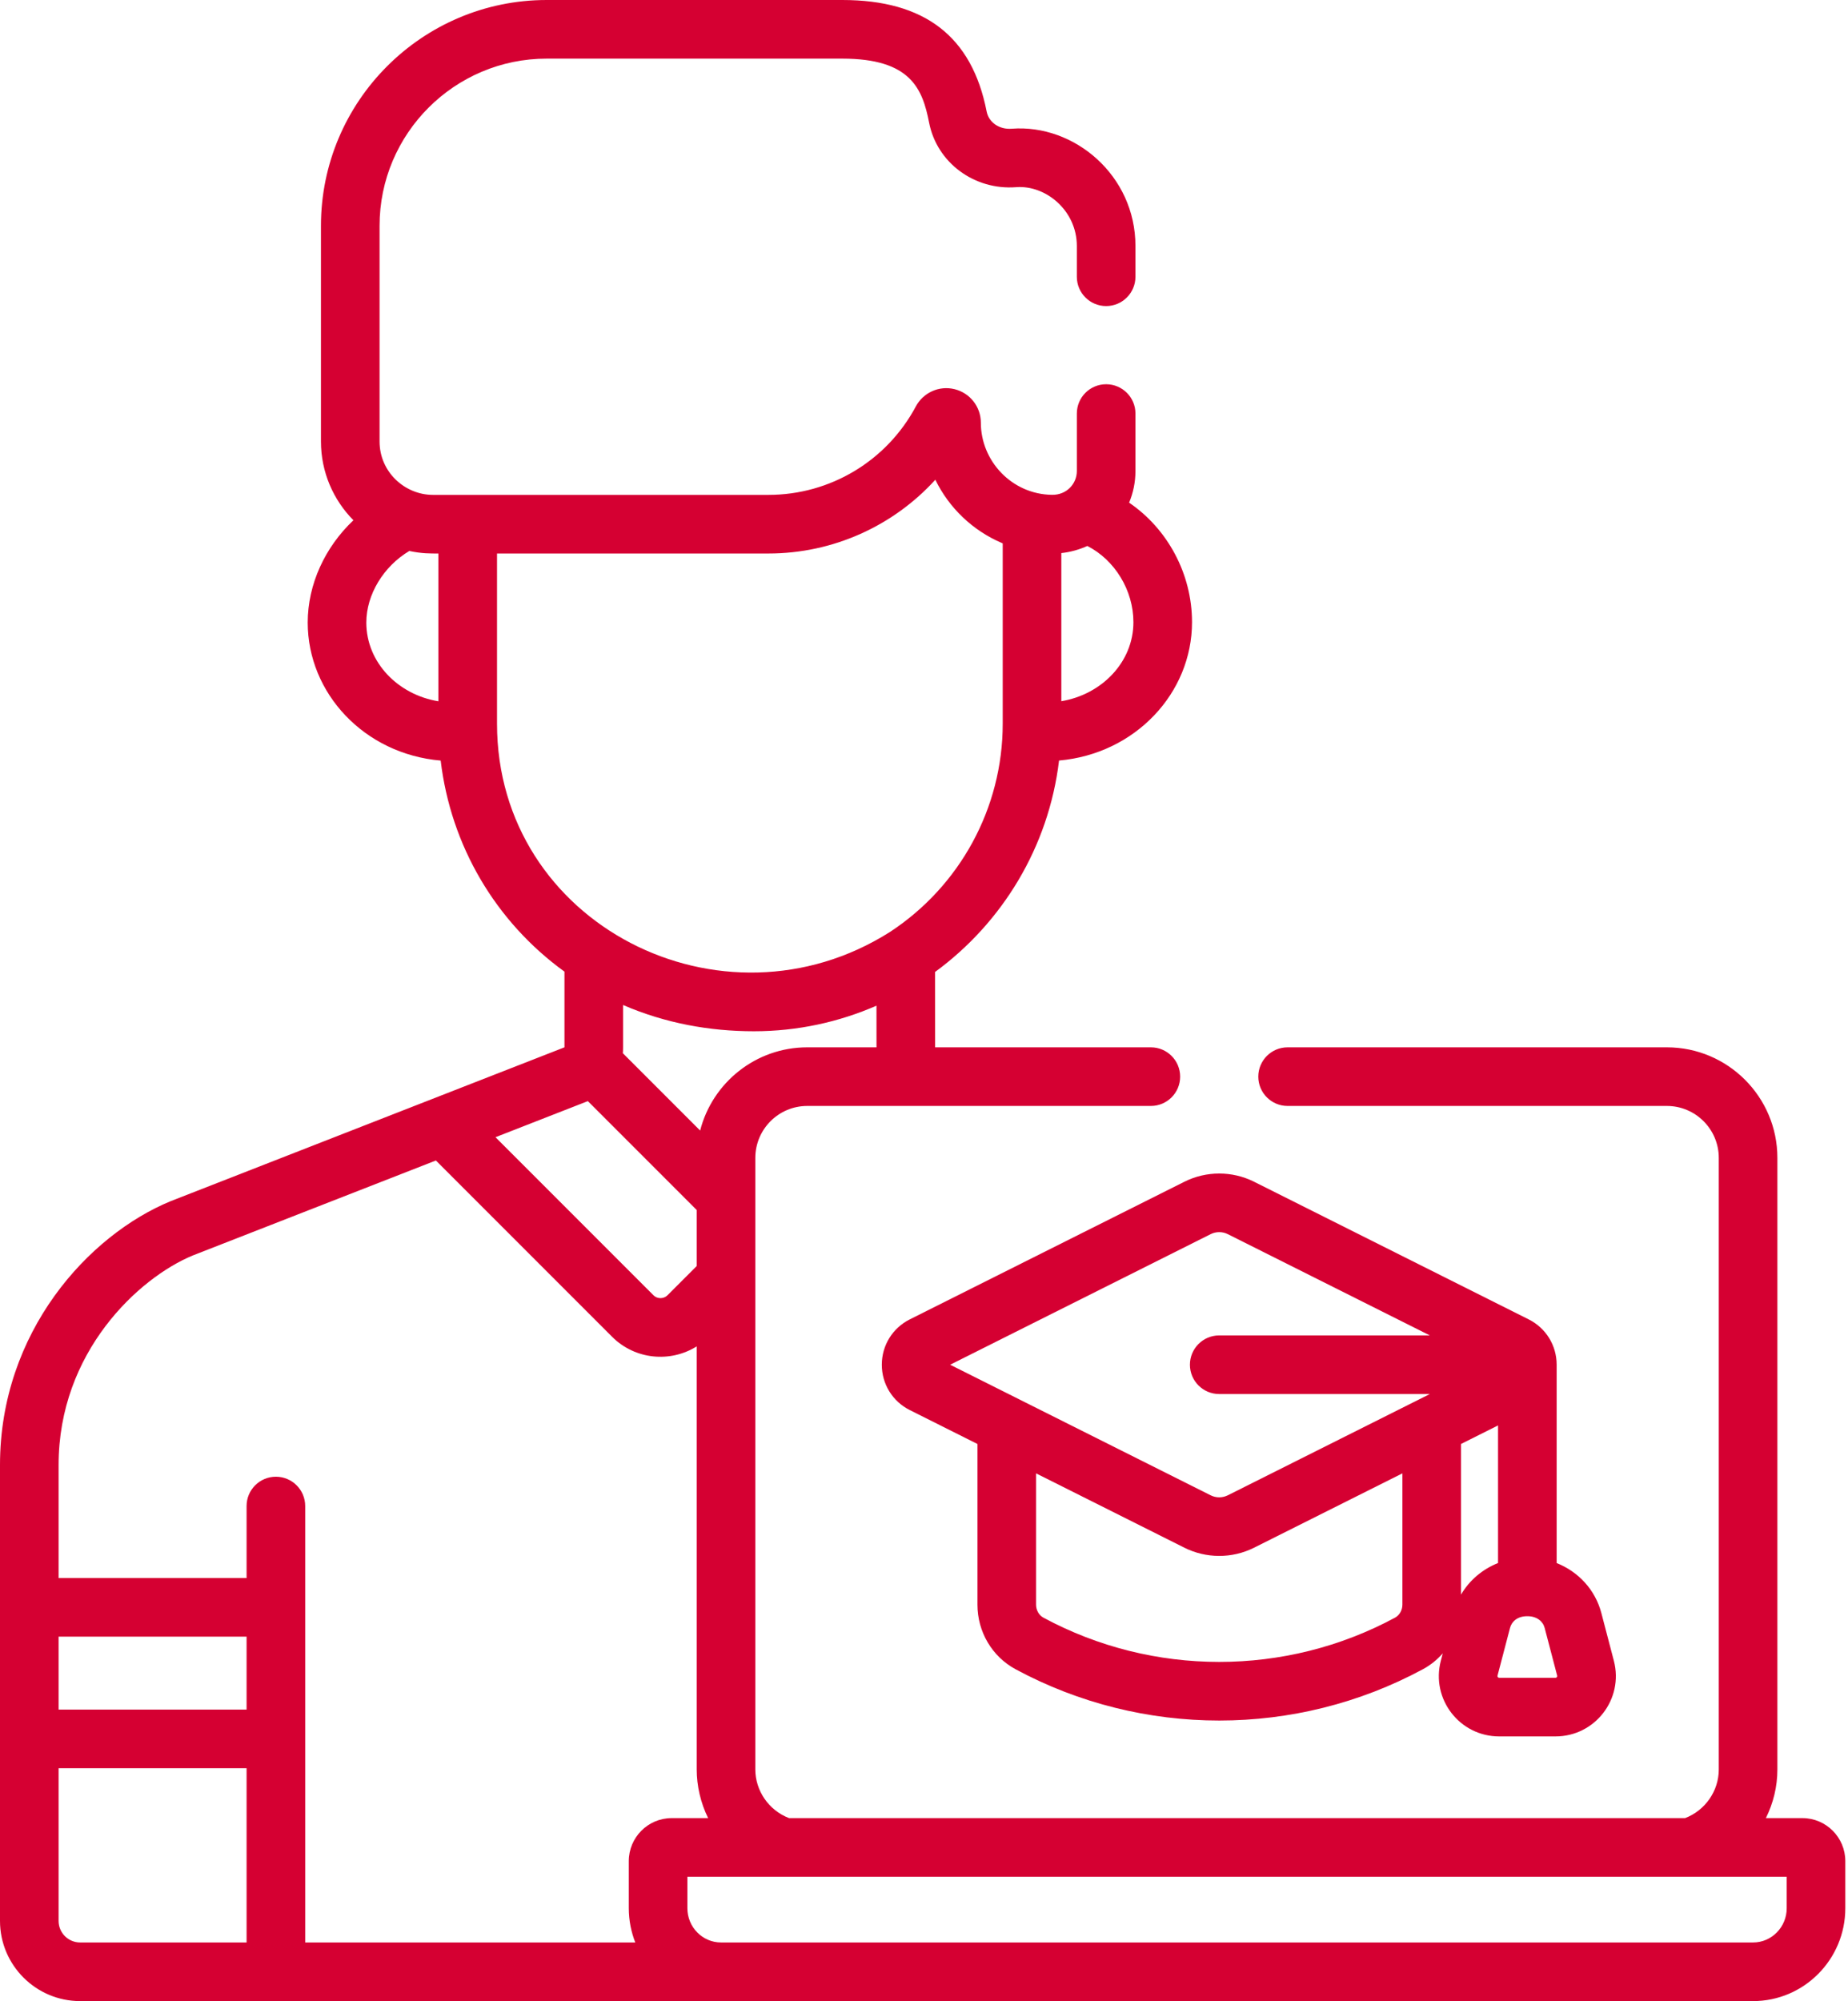
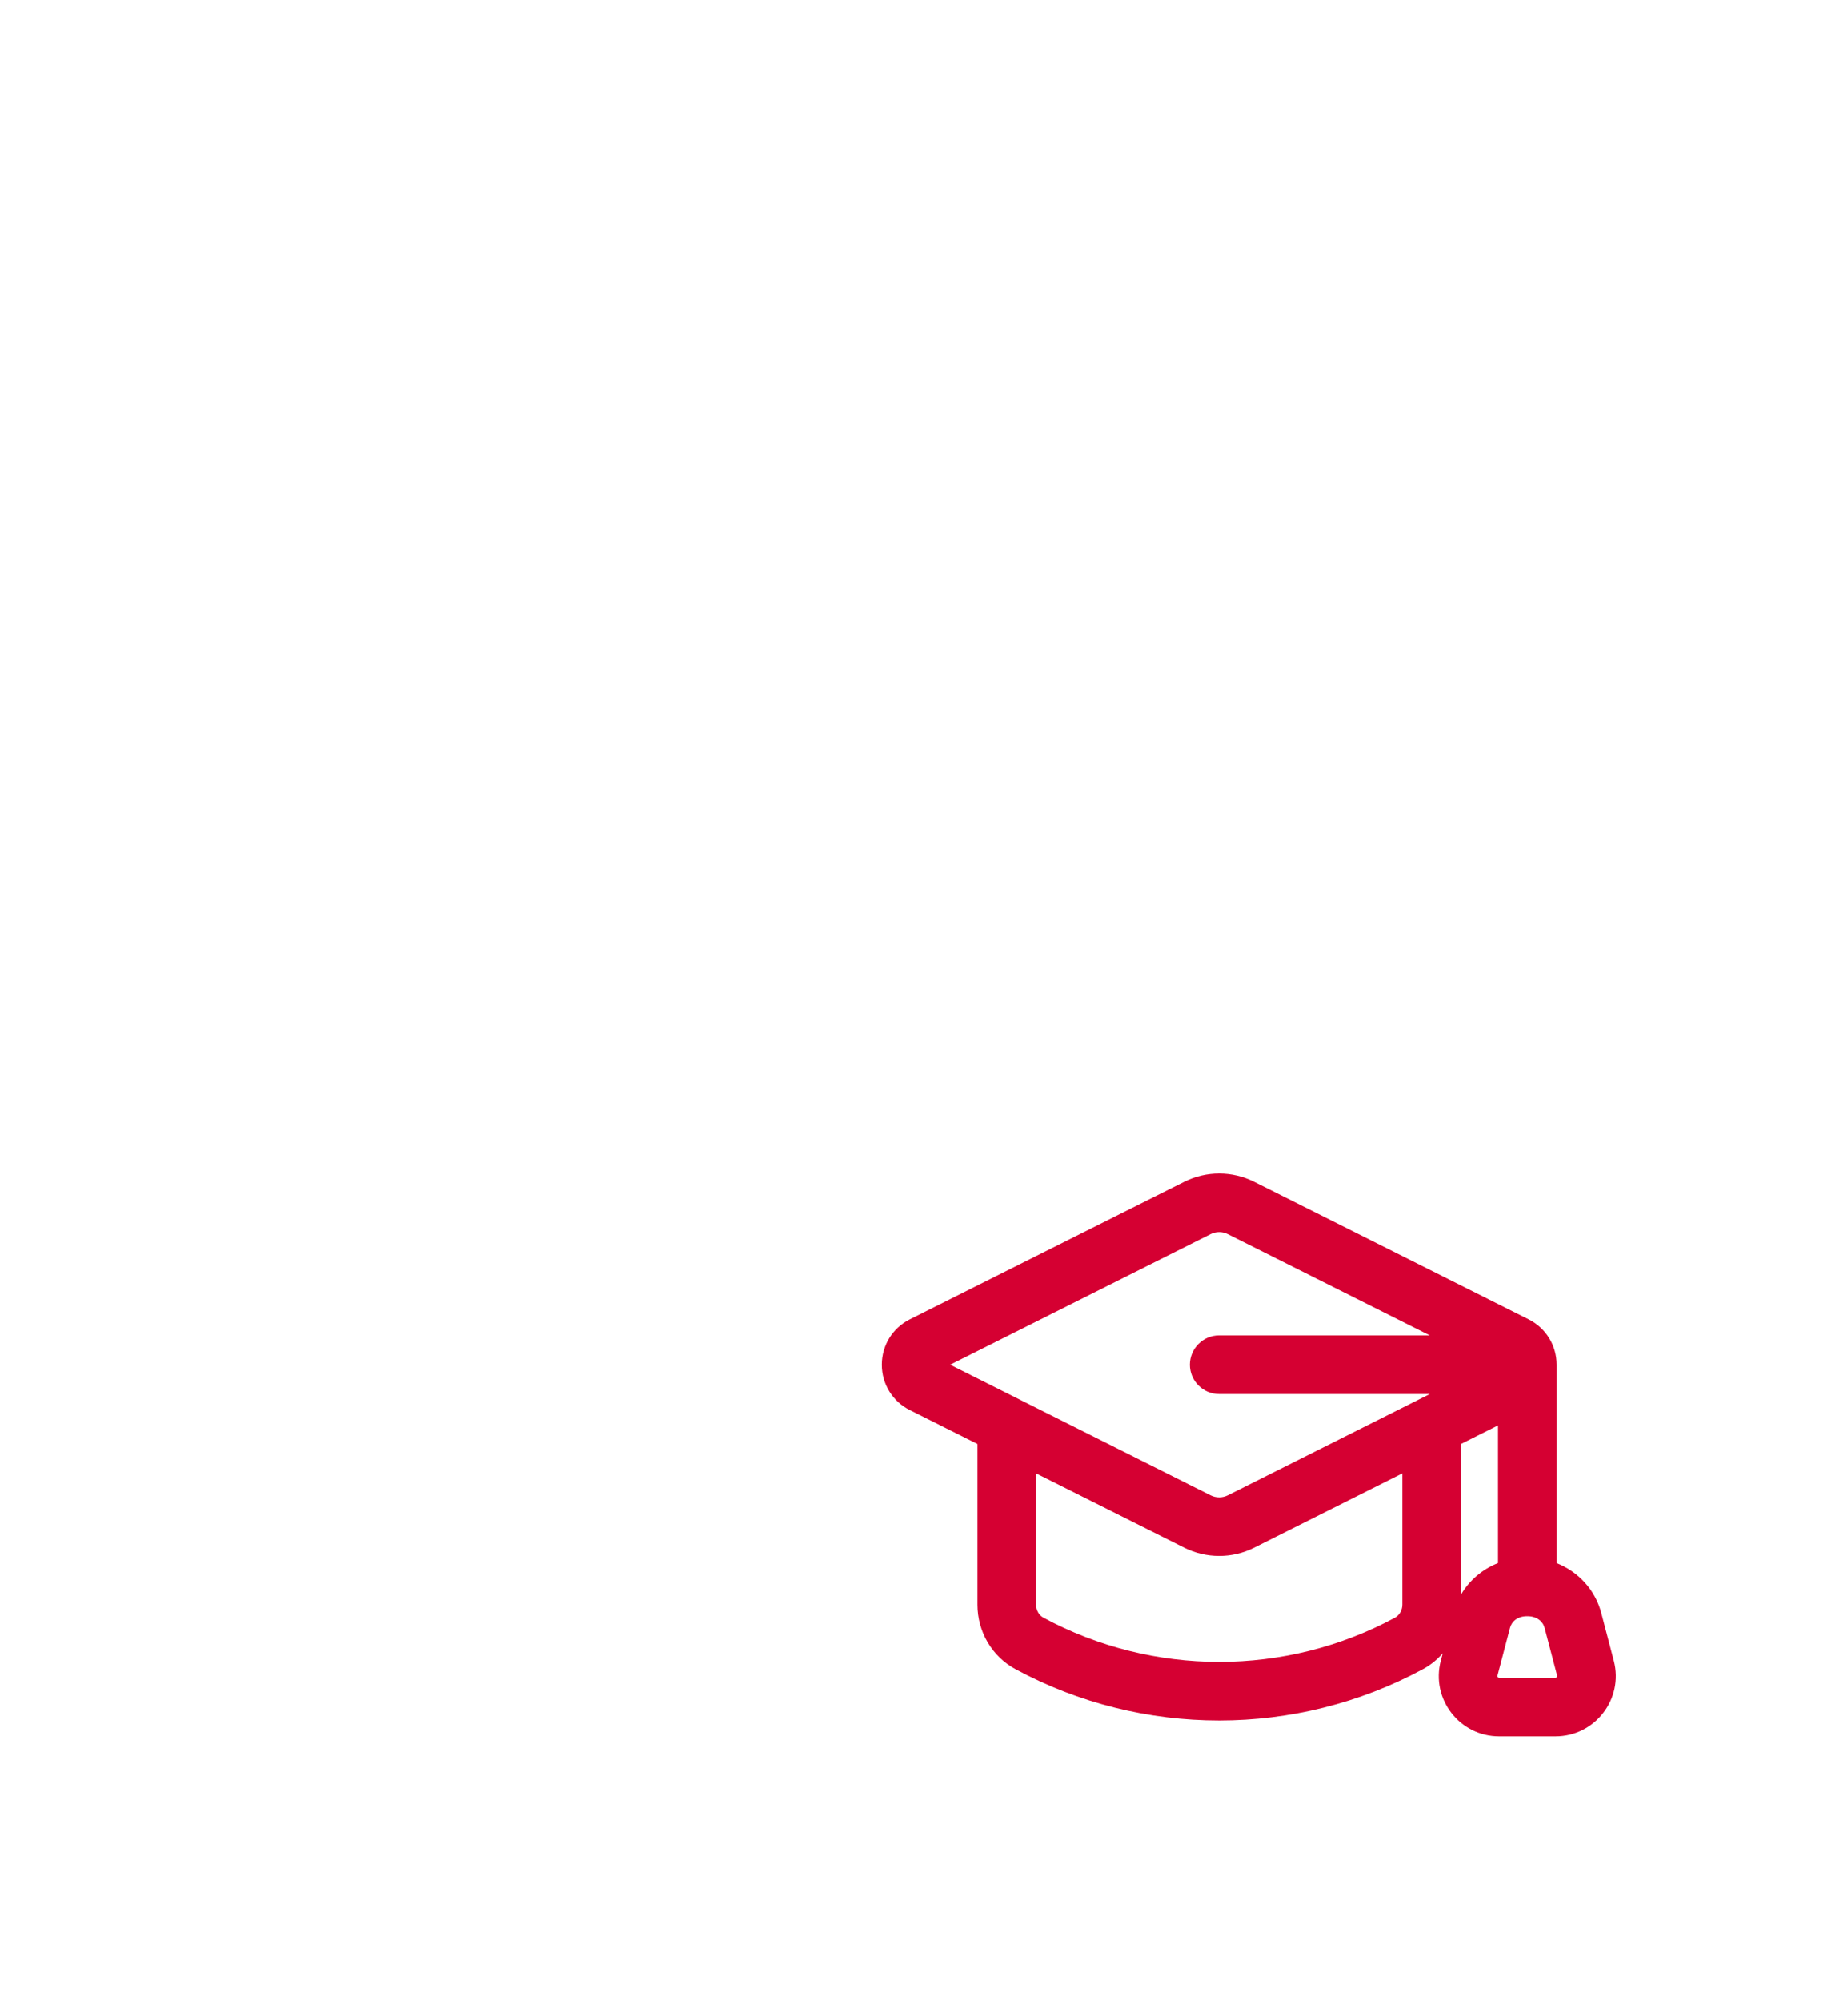
<svg xmlns="http://www.w3.org/2000/svg" width="473" height="512" viewBox="0 0 473 512" fill="none">
-   <path d="M20.508 512H448.707C461.722 512 472.311 501.341 472.311 488.239V476.186C472.311 470.119 467.39 465.182 461.341 465.182H451.981C453.863 461.383 454.926 457.153 454.926 452.755V296.254C454.926 280.658 442.237 267.969 426.641 267.969H329.564C325.421 267.969 322.064 271.327 322.064 275.469C322.064 279.611 325.421 282.969 329.564 282.969H426.641C433.966 282.969 439.925 288.928 439.925 296.254V452.755C439.925 458.257 436.425 463.235 431.302 465.182H201.964C196.674 463.156 193.328 458.076 193.328 452.755C193.328 437.412 193.328 311.483 193.328 296.254C193.328 288.929 199.288 282.969 206.613 282.969H294.563C298.706 282.969 302.063 279.611 302.063 275.469C302.063 271.327 298.706 267.969 294.563 267.969H239.345L239.329 248.69C256.508 236.116 268.406 216.758 271.065 194.591C290.58 192.88 305.101 177.322 305.101 159.19C305.101 146.773 298.802 135.286 288.999 128.611C290.041 126.115 290.621 123.38 290.621 120.51V105.811C290.621 101.669 287.264 98.311 283.121 98.311C278.978 98.311 275.621 101.669 275.621 105.811V120.512C275.621 123.772 273.022 126.668 269.246 126.606C258.924 126.455 251.052 117.9 251.052 108.159C251.052 104.096 248.298 100.568 244.355 99.579C240.334 98.574 236.285 100.492 234.418 103.979C226.952 117.944 212.493 126.62 196.684 126.62H110.818C103.626 126.62 97.15 120.776 97.15 112.952V57.775C97.15 34.188 116.338 15 139.924 15H215.579C233.148 15 236.121 22.759 237.811 31.404C239.81 41.627 249.383 48.715 260.098 47.891C267.623 47.313 275.619 53.832 275.619 62.934V70.811C275.619 74.953 278.976 78.311 283.119 78.311C287.262 78.311 290.619 74.953 290.619 70.811V62.934C290.619 44.86 274.948 31.705 258.947 32.935C255.773 33.187 253.079 31.324 252.531 28.525C248.778 9.331 236.691 0 215.578 0H139.923C108.067 0 82.149 25.917 82.149 57.775V112.951C82.149 120.805 85.326 127.93 90.46 133.113C83.204 139.96 78.762 149.475 78.762 159.286C78.762 177.349 93.235 192.934 112.793 194.6C115.38 216.37 126.85 235.842 144.474 248.602V267.967C124.428 275.796 64.056 299.375 43.811 307.281C43.769 307.297 43.727 307.314 43.685 307.331C22.645 315.99 8.15147e-08 340.804 8.15147e-08 374.819V491.489C-0.001 502.799 9.199 512 20.508 512V512ZM271.648 141.512C273.995 141.265 276.357 140.589 278.302 139.688C285.285 143.24 290.1 150.983 290.1 159.191C290.1 169.445 281.949 177.705 271.648 179.412V141.512ZM112.213 179.43C101.908 177.762 93.761 169.512 93.761 159.286C93.761 152.11 98.183 144.896 104.765 140.97C108.006 141.669 110.247 141.619 112.213 141.619V179.43ZM457.311 480.182V488.239C457.311 493.07 453.452 497 448.707 497H184.544C179.8 497 175.94 493.07 175.94 488.239V480.182H457.311ZM206.613 267.969C193.429 267.969 182.324 277.036 179.203 289.261L159.414 269.472C159.493 268.226 159.473 270.51 159.473 257.139C170.287 261.81 181.616 263.858 192.961 263.858C204.11 263.858 214.717 261.513 224.336 257.313L224.345 267.969H206.613ZM127.213 185.171V141.619H196.683C213.262 141.619 228.667 134.542 239.401 122.744C242.922 129.984 248.987 135.755 256.417 138.929C256.495 138.962 256.57 139 256.648 139.033V185.172C256.648 206.792 245.648 226.74 227.787 238.454C184.823 265.663 127.213 236.488 127.213 185.171V185.171ZM150.46 281.733L178.326 309.598V323.929L170.843 331.412C169.871 332.385 168.235 332.385 167.263 331.412L126.818 290.967L150.46 281.733ZM14.999 374.82C14.999 345.908 35.509 326.947 49.333 321.228L111.562 296.924L156.655 342.018C162.528 347.891 171.543 348.722 178.326 344.483V452.755C178.326 456.892 179.315 461.276 181.249 465.182H171.911C165.862 465.182 160.94 470.119 160.94 476.186V488.239C160.94 491.347 161.563 494.371 162.602 497H78.115C78.115 484.325 78.115 404.233 78.115 385.334C78.115 381.192 74.758 377.834 70.615 377.834C66.472 377.834 63.114 381.192 63.114 385.334V403.75H14.999V374.82ZM14.999 418.75H63.114V437.417H14.999V418.75ZM14.999 452.418H63.114V497.001H20.508C17.471 497.001 14.999 494.529 14.999 491.492V452.418Z" fill="#D50032" />
  <path d="M232.865 337.575C228.446 339.789 225.701 344.235 225.701 349.179C225.701 354.122 228.446 358.568 232.866 360.783L250.18 369.458V410.568C250.18 417.515 253.921 423.849 259.944 427.096C292.428 444.61 331.769 444.573 364.183 427.096C366.142 426.039 367.855 424.652 369.282 423.027L368.784 424.927C366.219 434.711 373.592 444.278 383.717 444.278H398.138C408.251 444.278 415.639 434.721 413.072 424.927C413.072 424.927 413.072 424.927 413.072 424.926L409.867 412.7C408.31 406.761 403.986 402.126 398.429 399.927V349.179C398.429 344.235 395.684 339.789 391.263 337.574L320.974 302.356C315.396 299.561 308.736 299.562 303.158 302.356L232.865 337.575ZM390.926 413.524C393.366 413.51 394.921 414.851 395.355 416.503L398.561 428.73C398.634 429.012 398.429 429.278 398.137 429.278H383.716C383.427 429.278 383.218 429.014 383.293 428.73L386.498 416.502C386.934 414.841 388.447 413.507 390.926 413.524V413.524ZM373.947 369.458L383.426 364.708V399.918C379.447 401.494 376.098 404.327 373.947 408.002V369.458ZM358.947 410.568C358.947 411.971 358.208 413.276 357.064 413.893C329.029 429.01 295.041 428.979 267.063 413.893C265.919 413.276 265.18 411.971 265.18 410.568V376.973L303.156 396C308.617 398.738 315.282 398.851 320.972 396L358.947 376.973V410.568ZM314.253 315.768L365.965 341.678H312.064C307.921 341.678 304.564 345.036 304.564 349.179C304.564 353.321 307.921 356.679 312.064 356.679H365.967C360.728 359.304 320.071 379.675 314.253 382.59C312.882 383.277 311.245 383.277 309.874 382.59L243.191 349.179L309.874 315.768C311.245 315.081 312.882 315.081 314.253 315.768Z" fill="#D50032" />
</svg>